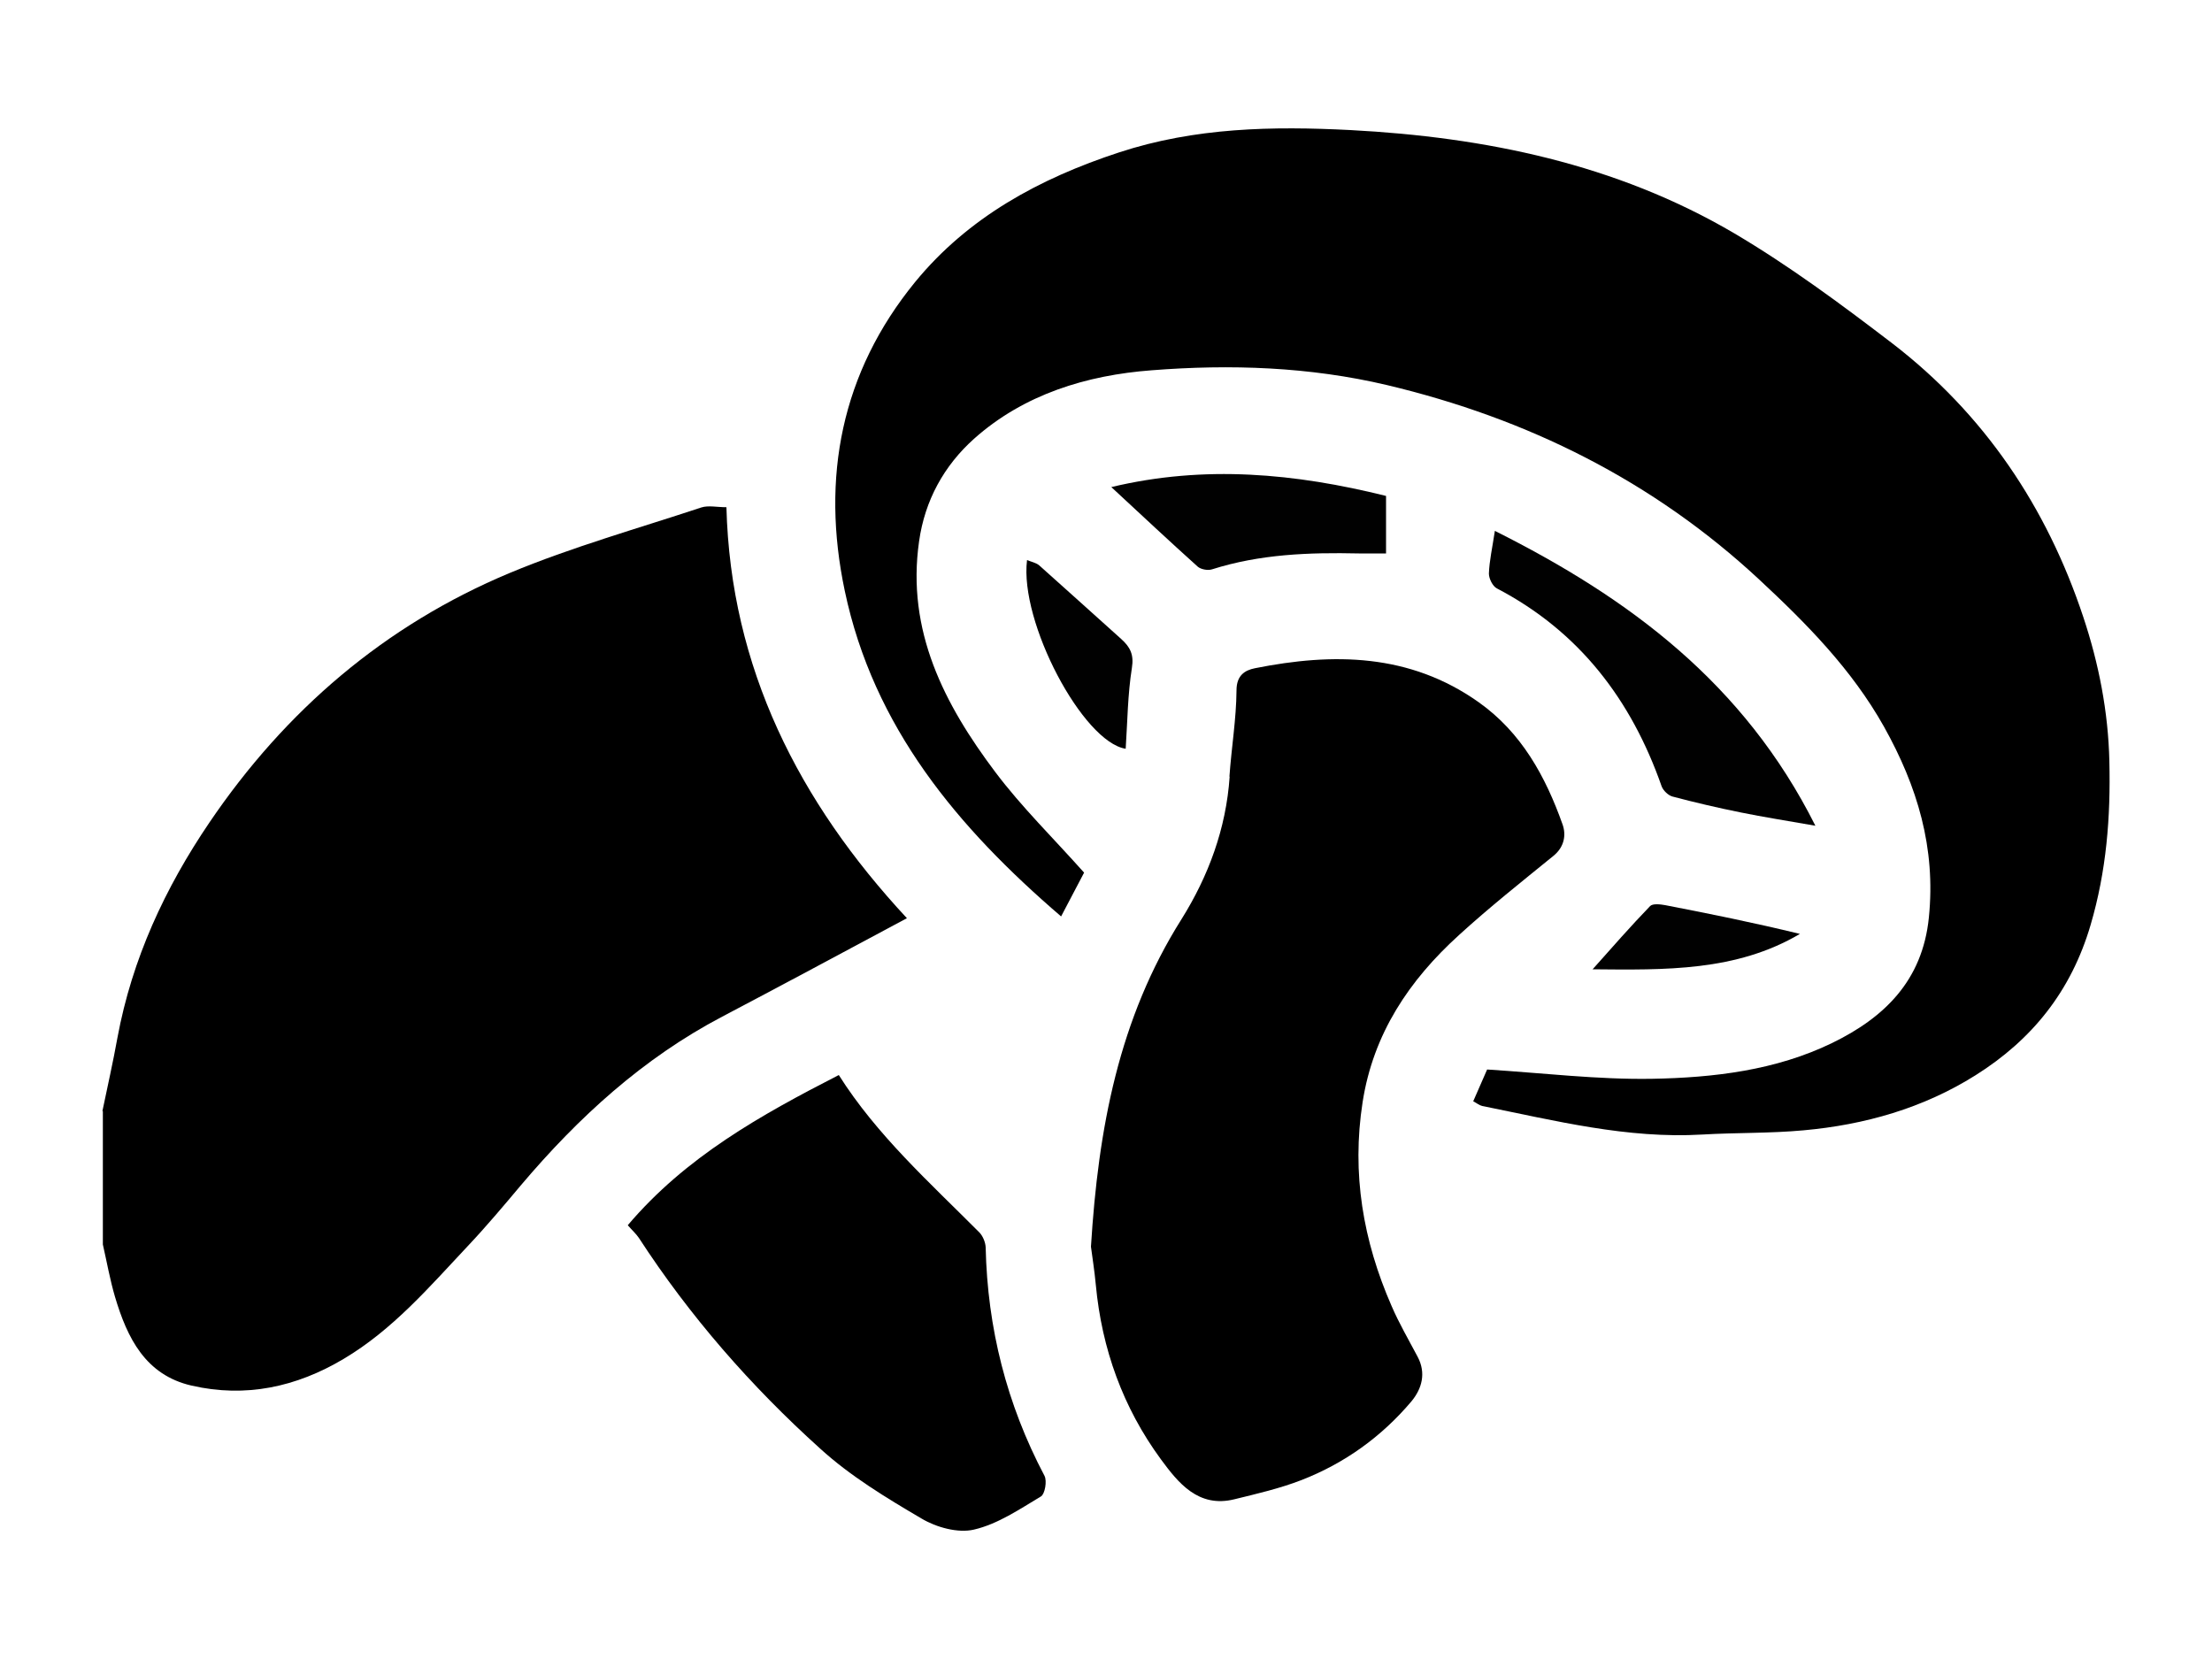
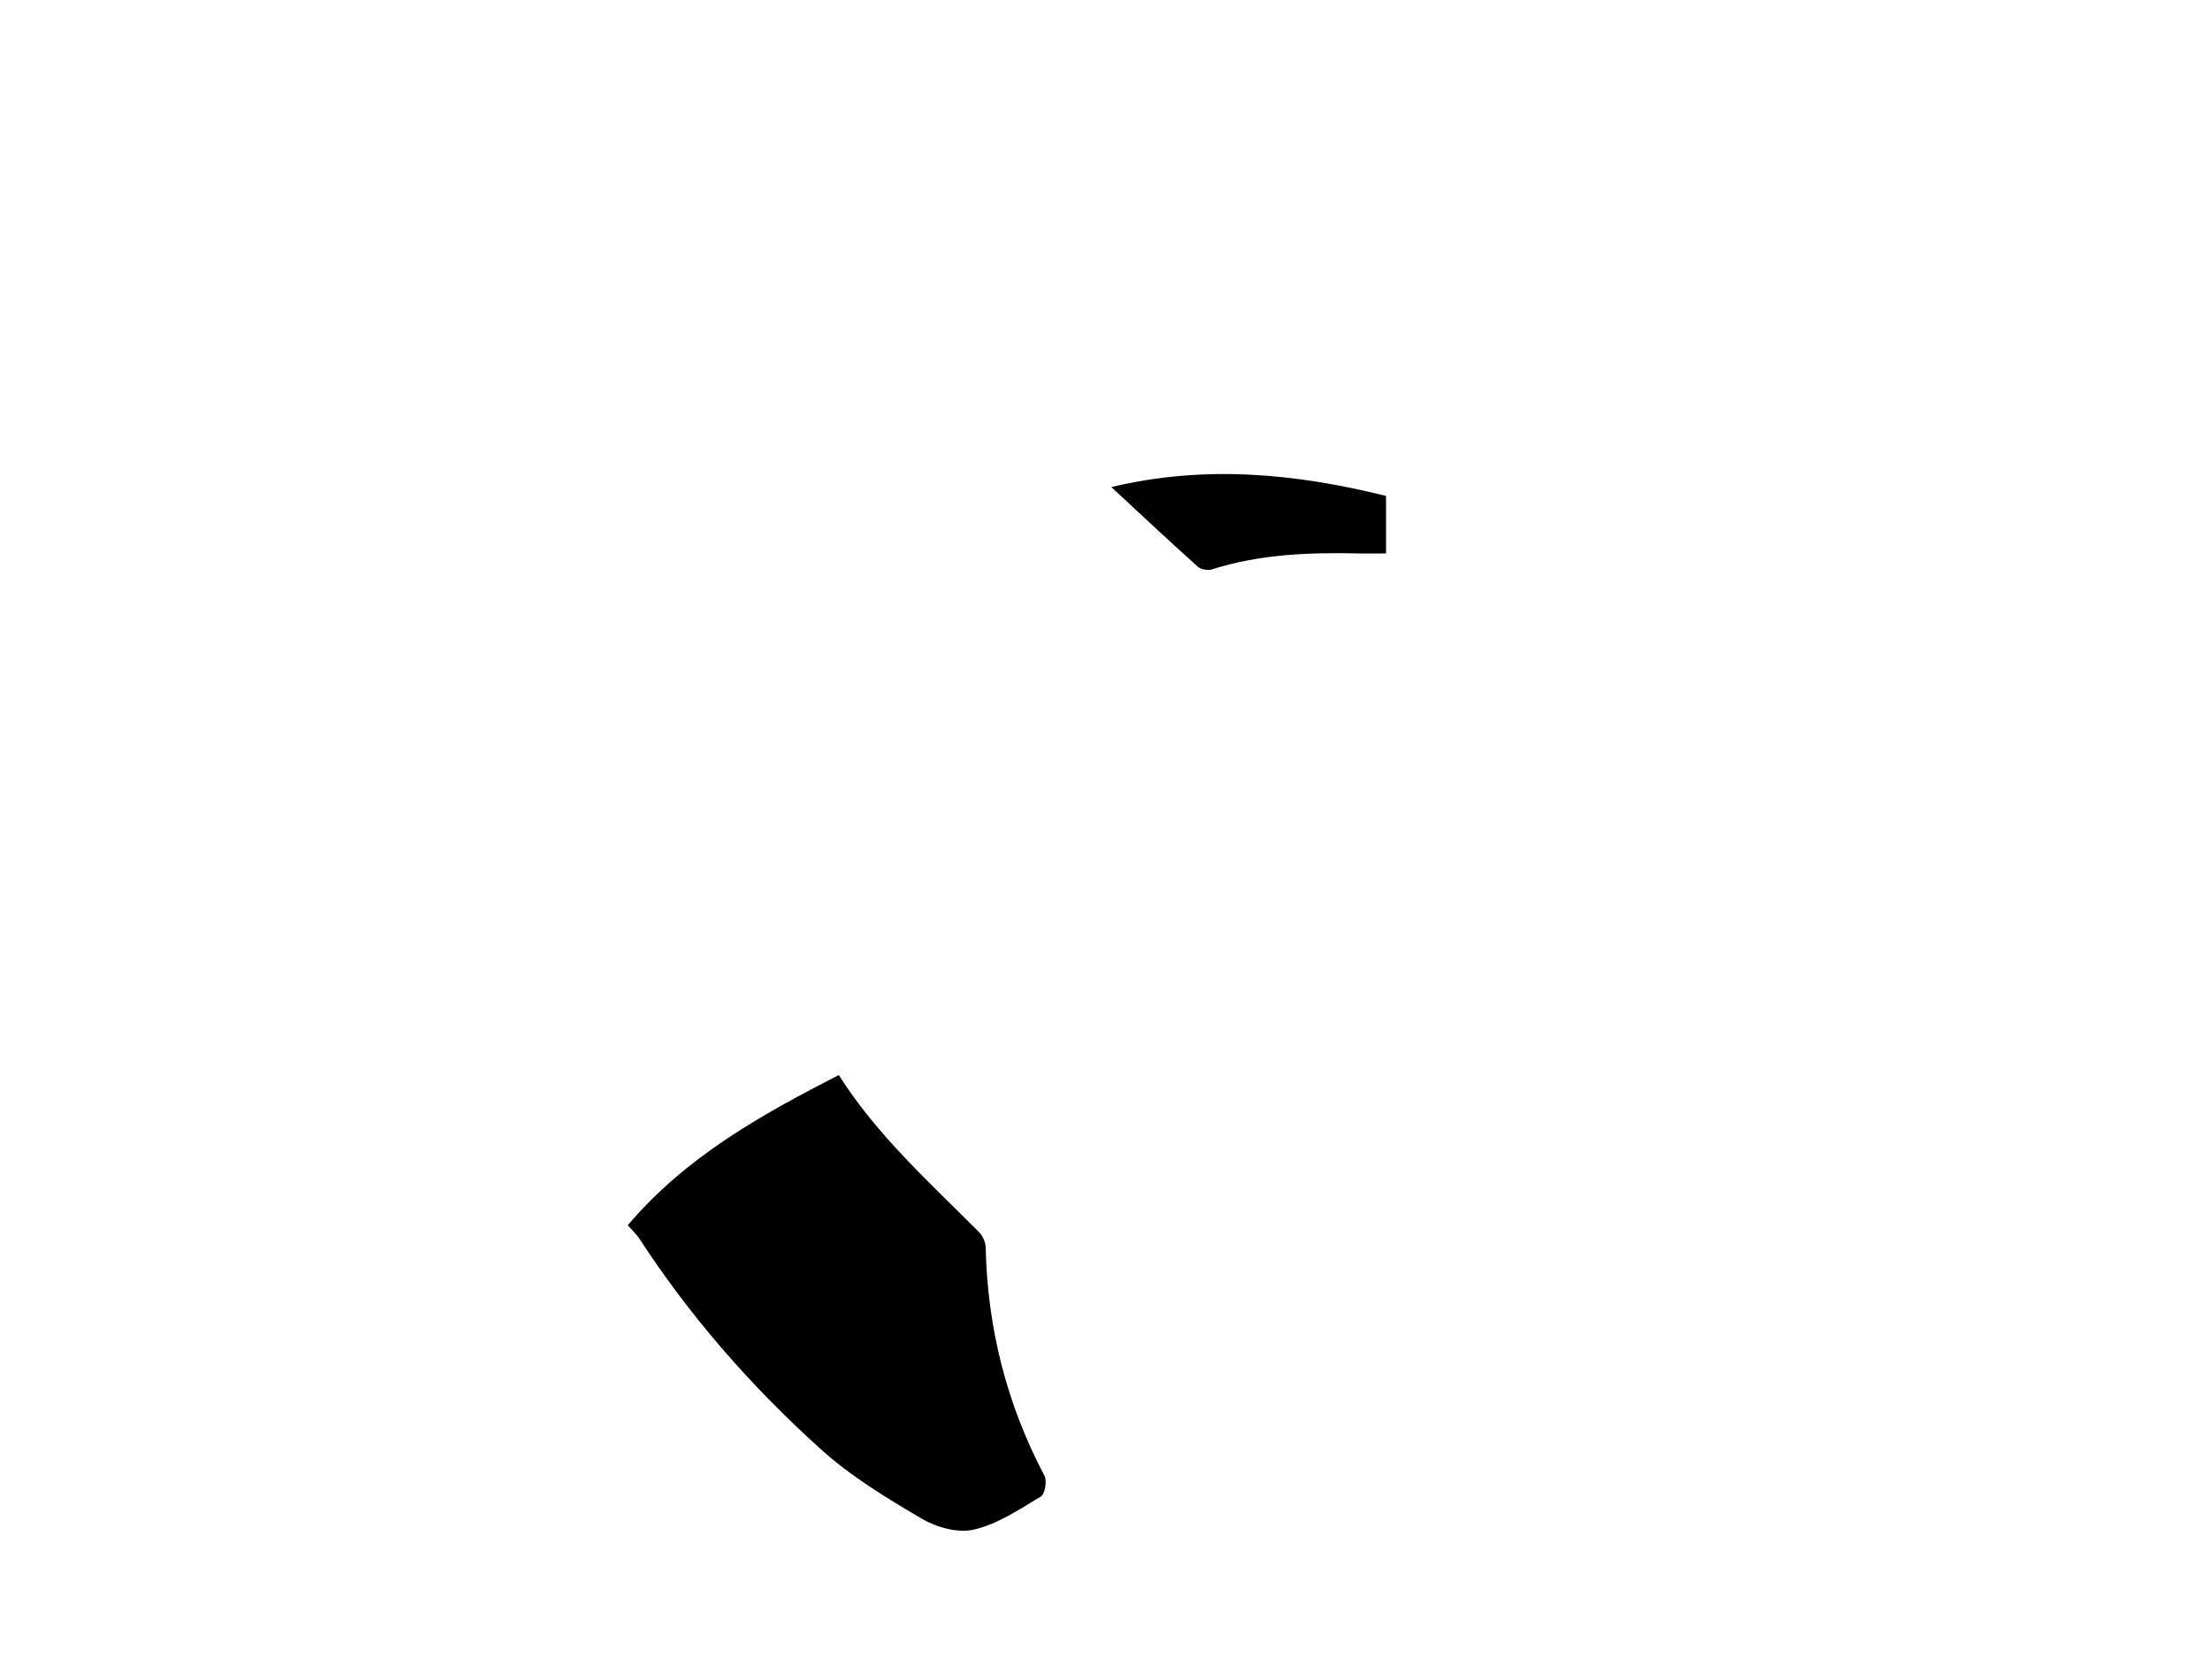
<svg xmlns="http://www.w3.org/2000/svg" id="_圖層_1" data-name="圖層 1" viewBox="0 0 100 75">
  <defs>
    <style>      .cls-1 {        fill: #010101;      }    </style>
  </defs>
-   <path d="m4.63,50.23c.23-1.11.48-2.21.68-3.32.66-3.56,2.15-6.77,4.16-9.73,3.43-5.06,7.93-8.92,13.58-11.28,2.81-1.17,5.76-2,8.66-2.96.32-.1.7-.01,1.13-.01.19,7.26,3.27,13.32,8.16,18.58-2.88,1.54-5.61,3.01-8.35,4.45-3.58,1.88-6.5,4.55-9.09,7.61-.79.94-1.58,1.88-2.42,2.77-1.73,1.84-3.38,3.77-5.6,5.09-2.15,1.28-4.44,1.77-6.88,1.21-2.09-.48-2.91-2.16-3.46-4.01-.23-.78-.37-1.58-.55-2.37,0-2.01,0-4.02,0-6.03Z" />
-   <path d="m66.6,49.79c.25-.57.48-1.1.63-1.44,2.54.16,5,.46,7.45.42,2.79-.05,5.6-.38,8.15-1.62,2.34-1.14,4.08-2.8,4.37-5.67.32-3.15-.52-5.93-2.03-8.63-1.46-2.6-3.51-4.67-5.65-6.66-4.79-4.45-10.46-7.27-16.81-8.78-3.51-.83-7.09-.95-10.65-.67-2.92.22-5.77,1.08-8.03,3.1-1.35,1.21-2.22,2.78-2.48,4.63-.58,4.05,1.14,7.37,3.45,10.44,1.19,1.58,2.62,2.98,4.01,4.54-.28.53-.64,1.22-1.04,1.98-4.68-4.02-8.48-8.55-9.78-14.72-1.08-5.12-.16-9.87,3.18-13.96,2.4-2.93,5.62-4.68,9.22-5.86,3.44-1.13,6.95-1.19,10.46-1.01,6.09.32,12.01,1.53,17.34,4.66,2.49,1.47,4.84,3.21,7.14,4.97,4.17,3.2,7,7.41,8.65,12.38.7,2.1,1.13,4.28,1.18,6.53.06,2.52-.13,4.95-.85,7.4-.88,2.99-2.64,5.18-5.2,6.79-2.37,1.49-5.01,2.24-7.78,2.49-1.52.14-3.05.1-4.57.19-3.4.2-6.66-.63-9.95-1.29-.13-.03-.25-.13-.42-.22Z" />
-   <path d="m55.58,35.11c.09-1.3.31-2.6.32-3.9,0-.68.38-.91.83-1,3.55-.71,7-.67,10.11,1.53,1.94,1.37,3.03,3.36,3.8,5.53.17.48.08,1.02-.41,1.42-1.44,1.17-2.9,2.33-4.27,3.58-2.25,2.04-3.88,4.46-4.36,7.56-.5,3.22.02,6.26,1.31,9.21.34.79.78,1.54,1.18,2.3.39.74.19,1.44-.28,2.01-1.35,1.6-3.02,2.8-4.97,3.56-.98.38-2.02.62-3.04.87-1.63.4-2.54-.75-3.32-1.81-1.71-2.33-2.67-4.99-2.94-7.88-.06-.64-.16-1.27-.22-1.73.33-5.35,1.26-10.31,4.09-14.8,1.22-1.95,2.02-4.1,2.18-6.45" />
  <path d="m28.38,55.39c2.62-3.09,6.01-4.98,9.54-6.79,1.72,2.72,4.1,4.85,6.35,7.11.16.16.28.45.29.68.08,3.65.95,7.09,2.66,10.33.12.23.02.82-.16.93-.97.58-1.95,1.25-3.03,1.5-.72.17-1.7-.1-2.37-.5-1.6-.94-3.22-1.92-4.58-3.16-3.13-2.82-5.9-5.99-8.2-9.53-.13-.19-.31-.35-.5-.57Z" />
-   <path class="cls-1" d="m67.58,24c6.07,3.04,11.26,6.89,14.49,13.33-1.31-.23-2.34-.39-3.37-.6-1.04-.21-2.07-.45-3.09-.72-.19-.05-.42-.27-.49-.46-1.37-3.91-3.72-7-7.45-8.95-.19-.1-.36-.44-.36-.67.02-.57.15-1.14.27-1.93Z" />
  <path class="cls-1" d="m50.24,22.02c4.22-1.01,8.32-.62,12.42.4v2.6c-.42,0-.83,0-1.23,0-2.25-.05-4.47.03-6.64.72-.19.06-.5,0-.64-.12-1.28-1.15-2.54-2.33-3.91-3.6Z" />
-   <path class="cls-1" d="m46.43,25.32c.2.08.4.12.54.23,1.25,1.11,2.48,2.23,3.72,3.34.4.36.58.7.48,1.31-.19,1.2-.2,2.43-.28,3.65-1.93-.3-4.81-5.72-4.46-8.53Z" />
-   <path class="cls-1" d="m71.99,43.83c.9-1.01,1.73-1.96,2.61-2.87.12-.12.46-.08.68-.04,2.02.39,4.04.8,6.09,1.3-2.88,1.7-6.1,1.63-9.38,1.6Z" />
+   <path class="cls-1" d="m46.43,25.32Z" />
</svg>